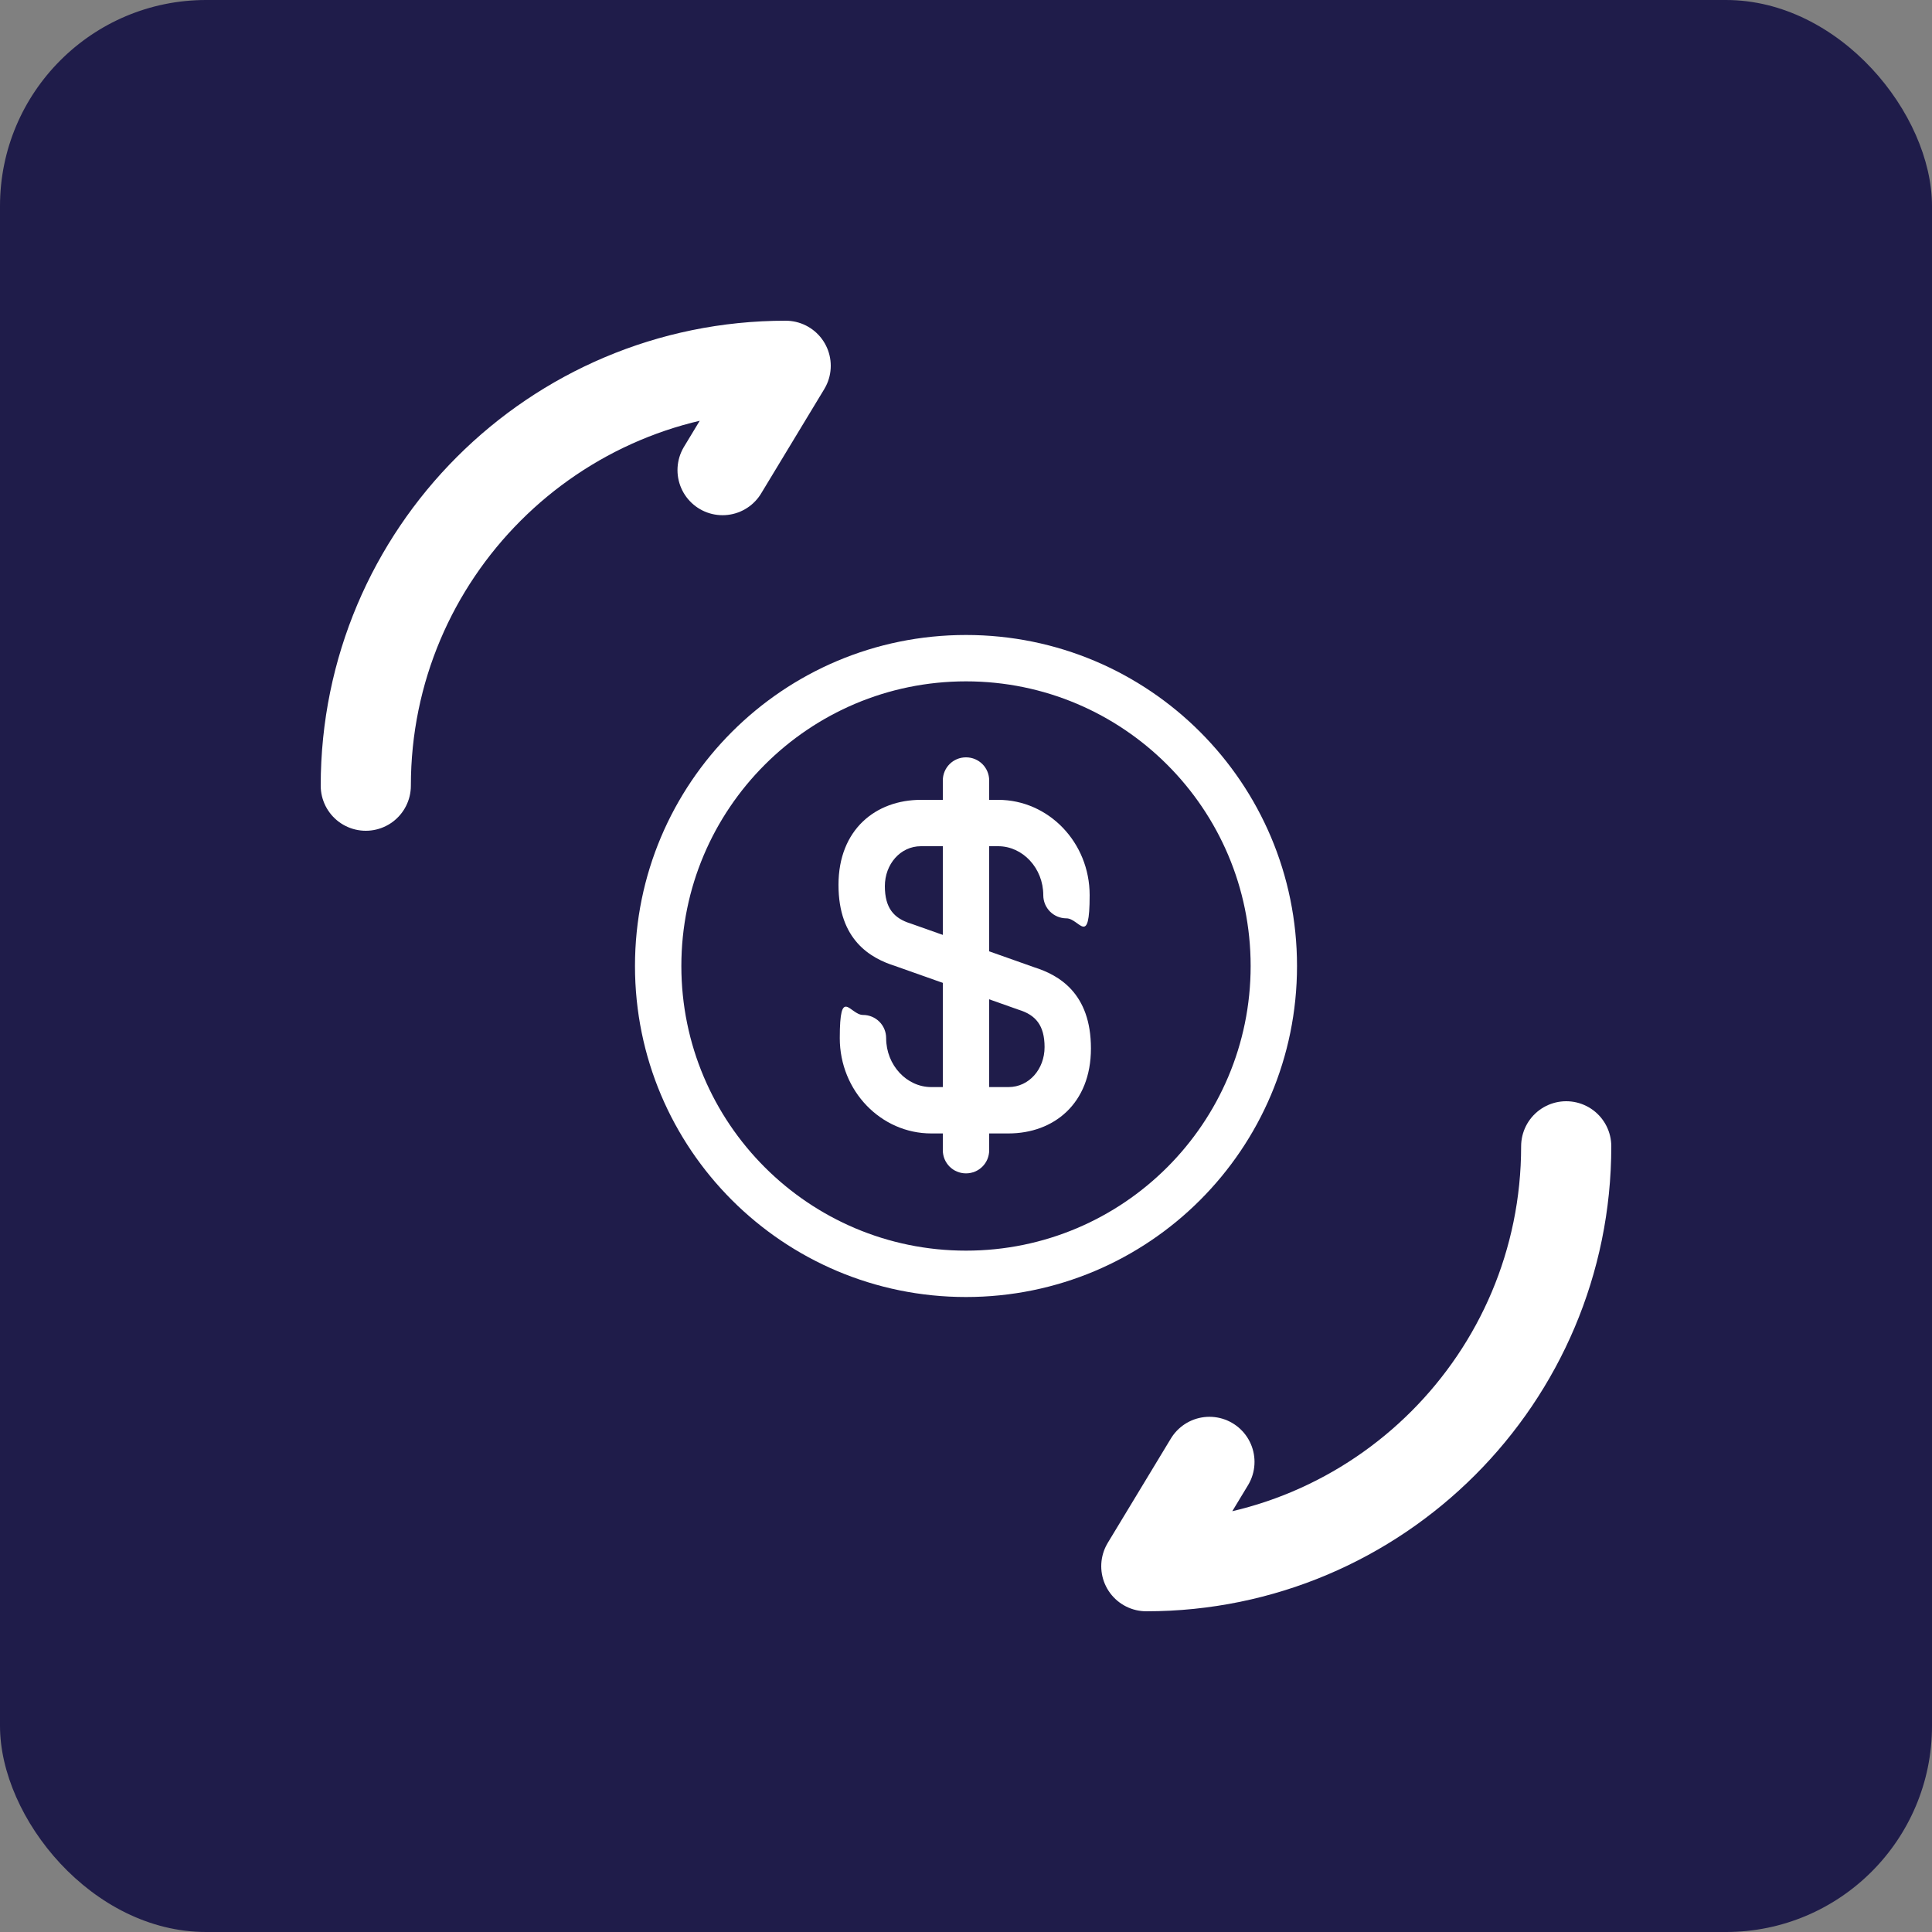
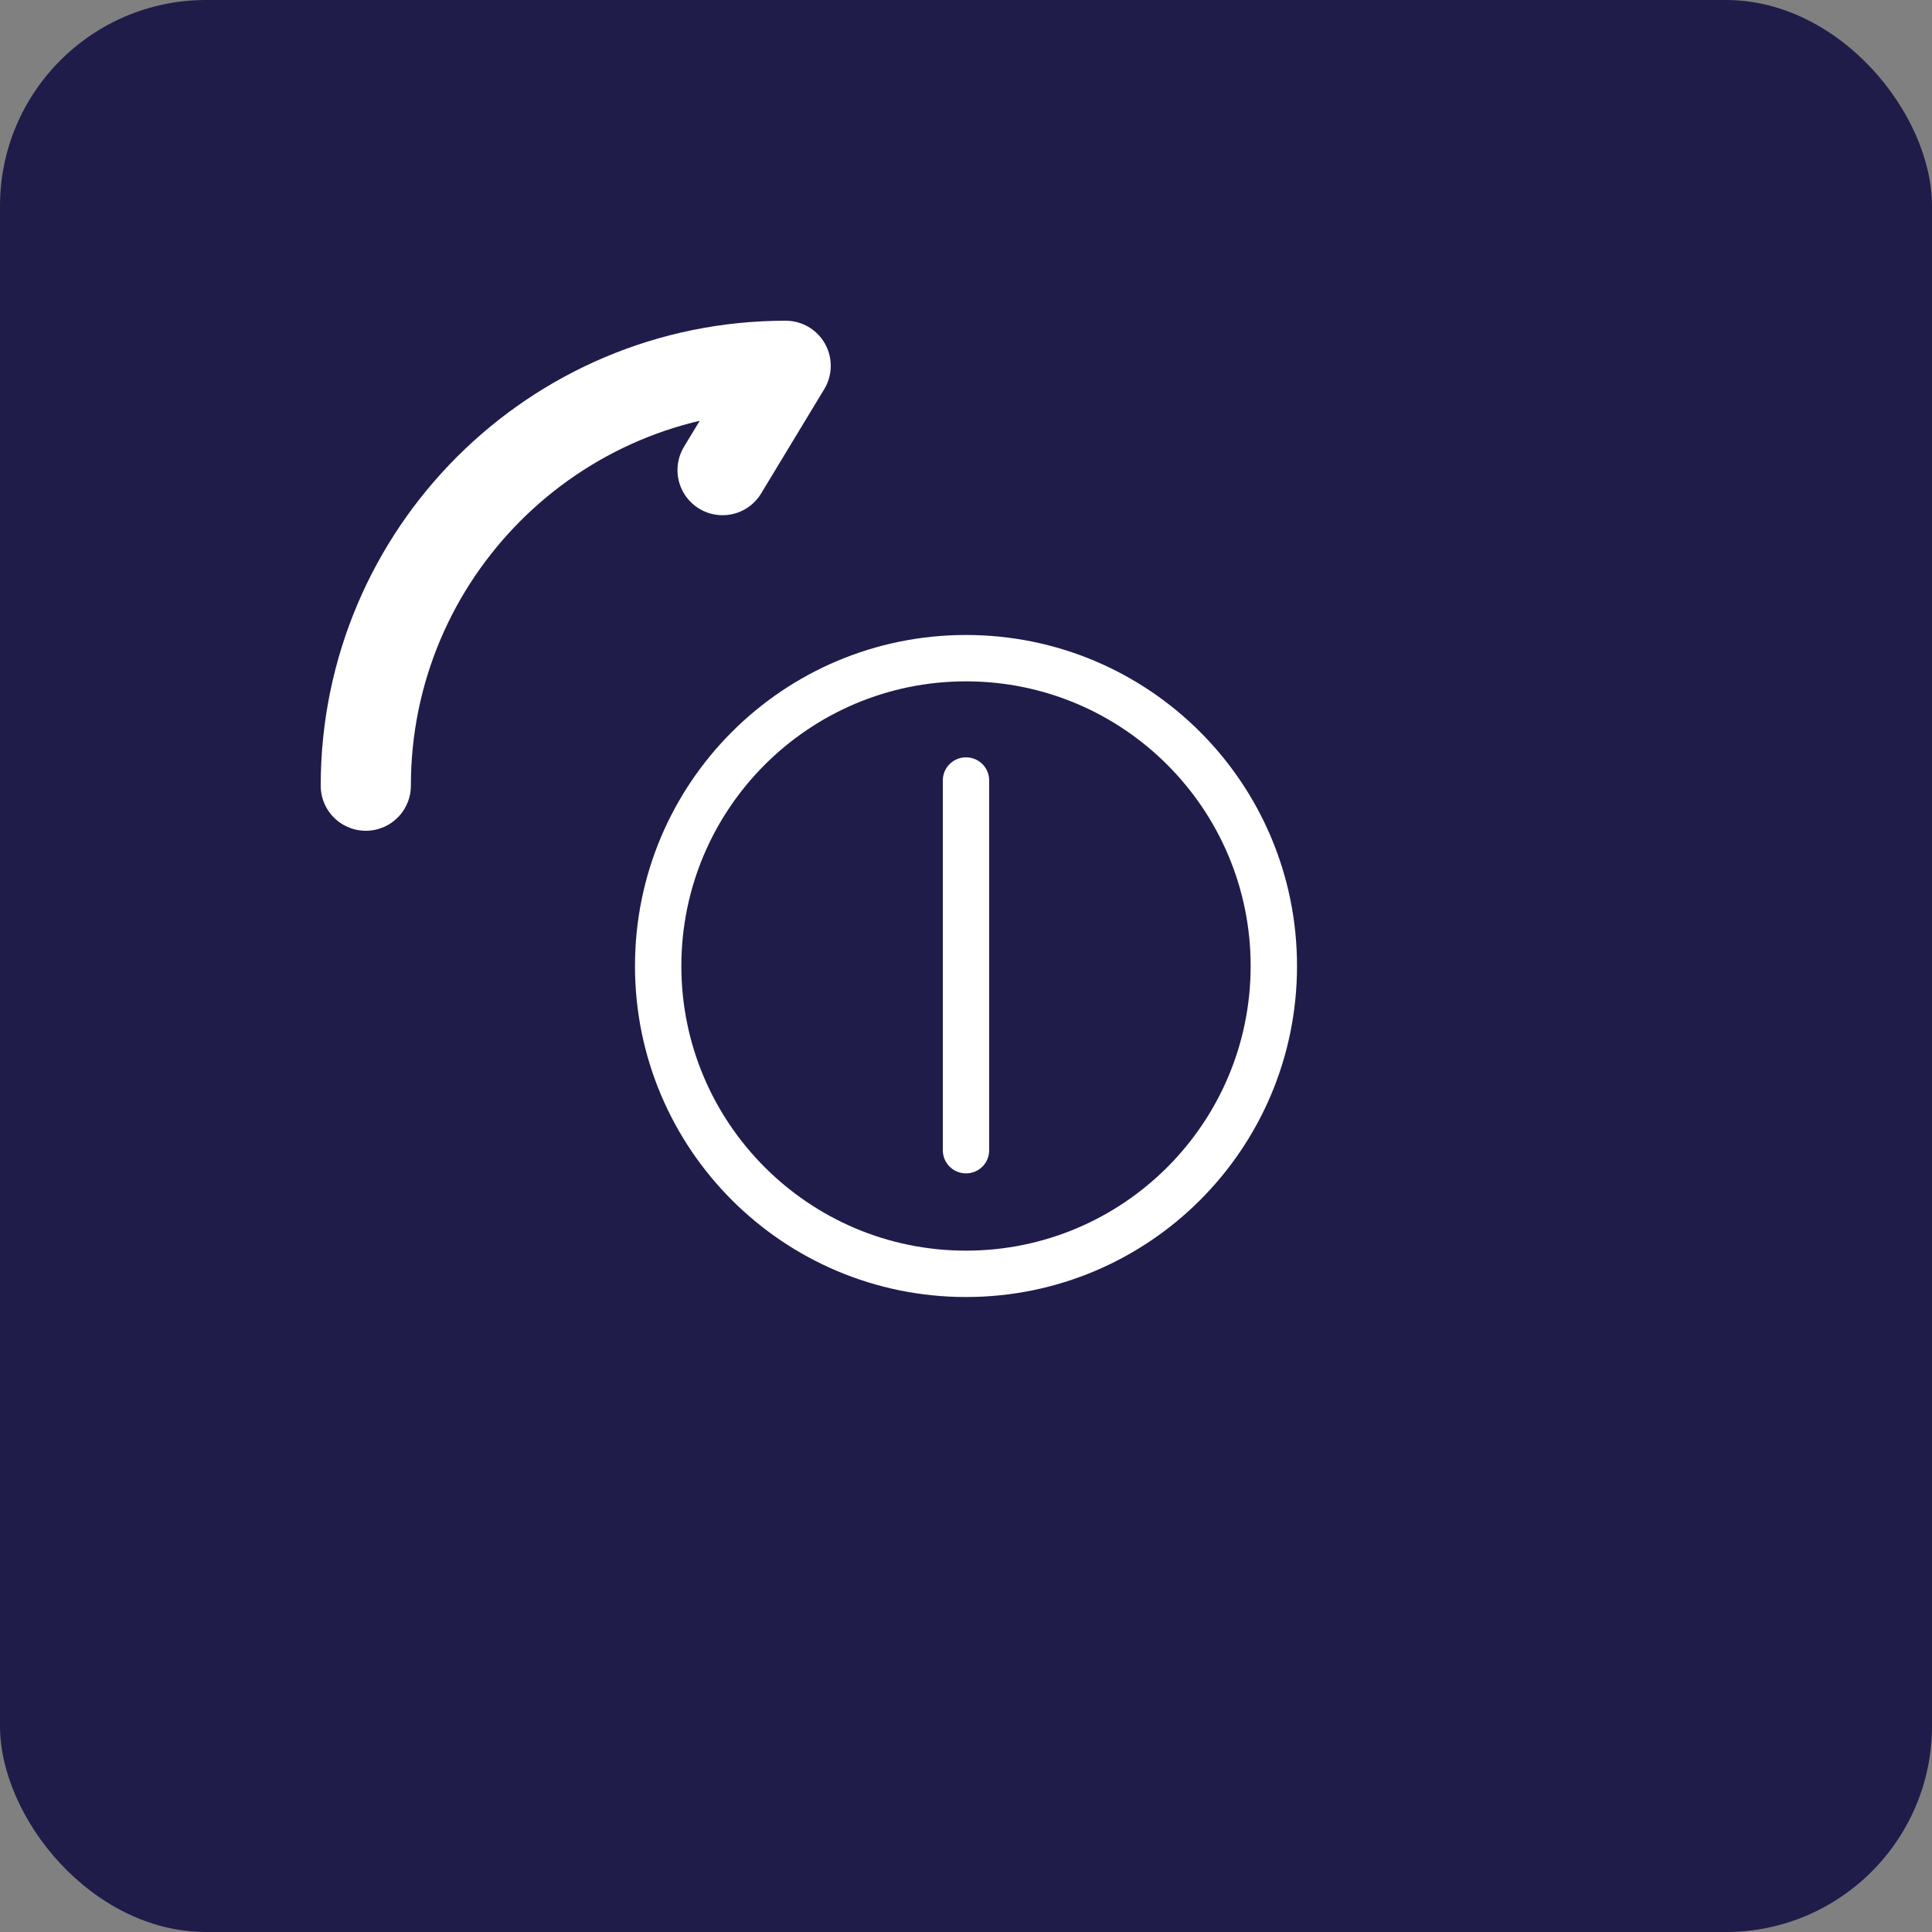
<svg xmlns="http://www.w3.org/2000/svg" id="Capa_1" version="1.1" viewBox="0 0 150 150">
  <rect x="0" y="0" width="150" height="150" fill="#808080" stroke="none" />
  <defs>
    <style> .st0 { fill: #1f1c4a; } .st1 { fill: #fff; } .st2 { fill: none; stroke: #fff; stroke-linecap: round; stroke-linejoin: round; stroke-width: 7px; } </style>
  </defs>
  <rect class="st0" width="150" height="150" rx="16" ry="16" />
-   <path class="st1" d="M78.3,88h-6c-3.9,0-7.1-3.3-7.1-7.4s.8-1.8,1.8-1.8,1.8.8,1.8,1.8c0,2.1,1.6,3.8,3.5,3.8h6c1.6,0,2.8-1.4,2.8-3.1s-.7-2.5-2-2.9l-9.6-3.4c-1.9-.6-4.4-2-4.4-6.3s2.9-6.6,6.4-6.6h6c3.9,0,7.1,3.3,7.1,7.4s-.8,1.8-1.8,1.8-1.8-.8-1.8-1.8c0-2.1-1.6-3.8-3.5-3.8h-6c-1.6,0-2.8,1.4-2.8,3.1s.7,2.5,2,2.9l9.6,3.4c1.9.6,4.4,2,4.4,6.3s-2.9,6.6-6.4,6.6Z" />
  <path class="st1" d="M75,91.1c-1,0-1.8-.8-1.8-1.8v-28.7c0-1,.8-1.8,1.8-1.8s1.8.8,1.8,1.8v28.7c0,1-.8,1.8-1.8,1.8Z" />
  <path class="st1" d="M75,100.7c-14.2,0-25.7-11.5-25.7-25.7s11.5-25.7,25.7-25.7,25.7,11.5,25.7,25.7-11.5,25.7-25.7,25.7ZM75,52.9c-12.2,0-22.1,9.9-22.1,22.1s9.9,22.1,22.1,22.1,22.1-9.9,22.1-22.1-9.9-22.1-22.1-22.1Z" />
  <g>
-     <path class="st2" d="M121.6,89c0,18-14.6,32.6-32.6,32.6l4.9-8.1" />
    <path class="st2" d="M28.4,61c0-18,14.6-32.6,32.6-32.6l-4.9,8.1" />
  </g>
</svg>